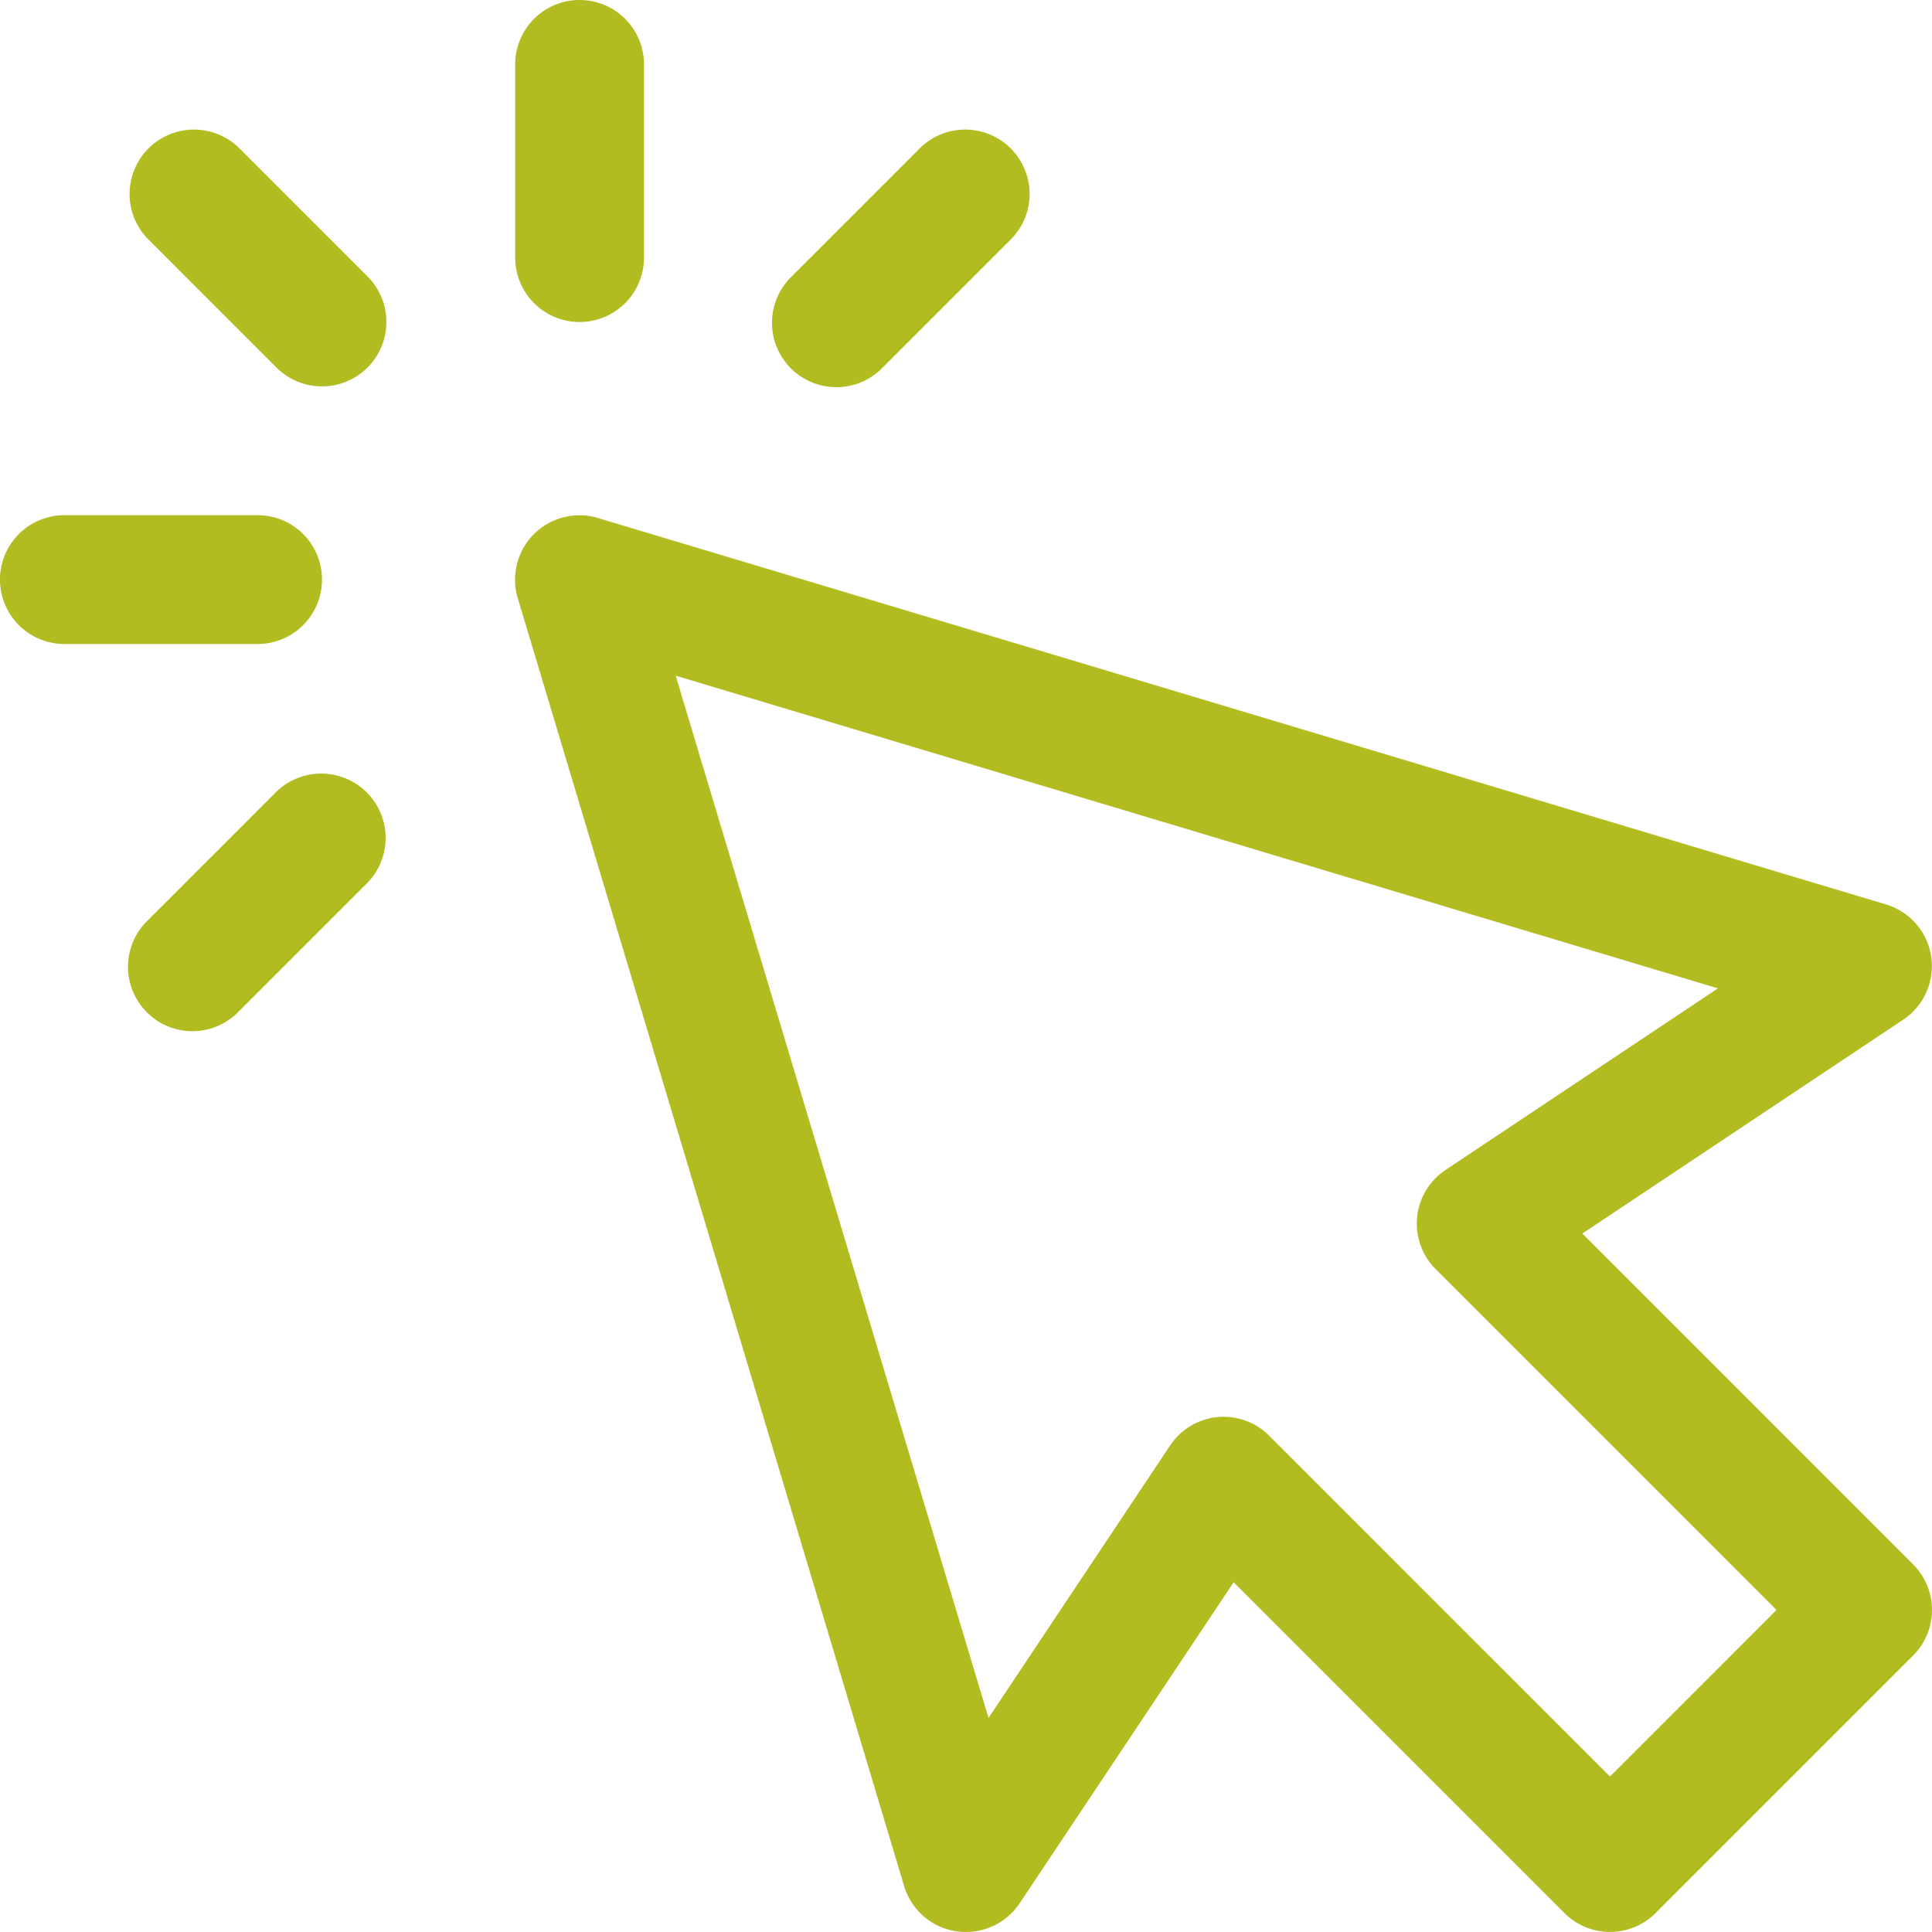
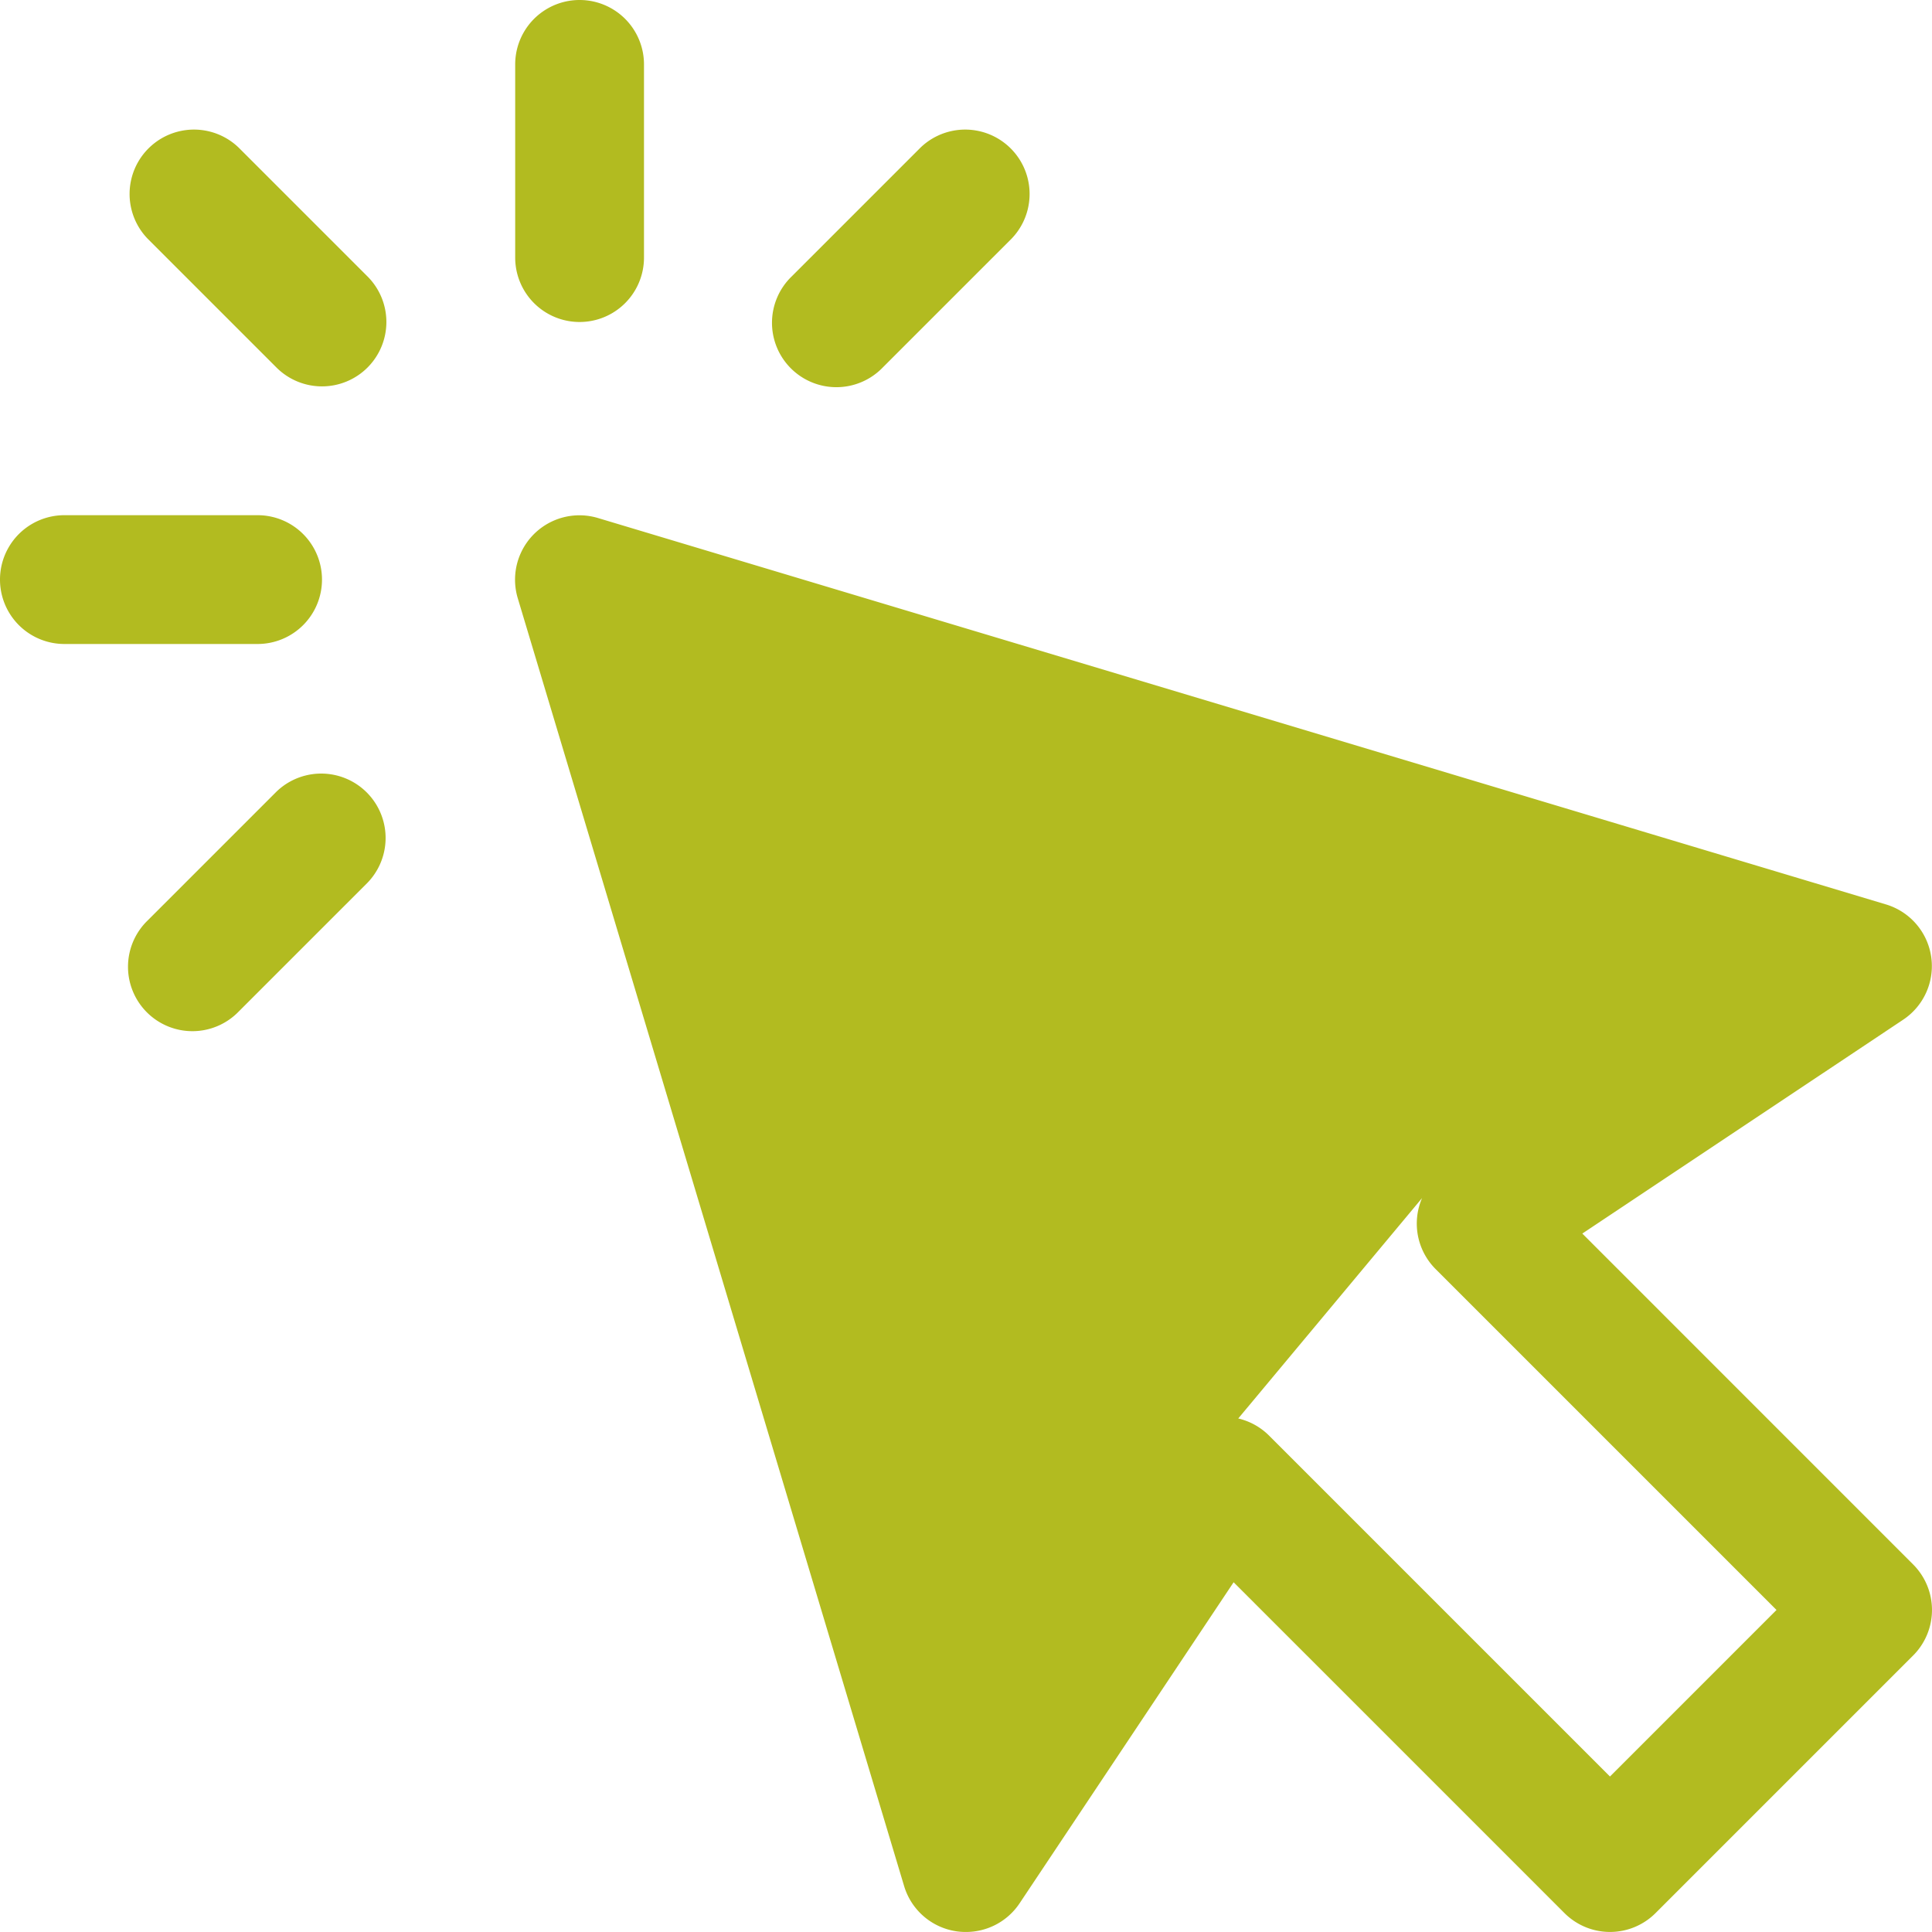
<svg xmlns="http://www.w3.org/2000/svg" width="60.001" height="60" viewBox="0 0 60.001 60">
-   <path id="Click" d="M33,63a2.053,2.053,0,0,1-.3-.021,2,2,0,0,1-1.62-1.4l-12-40a2,2,0,0,1,2.491-2.491l40,12a2,2,0,0,1,.535,3.58L52.141,41.31,62.415,51.586a2,2,0,0,1,0,2.828l-8,8a2,2,0,0,1-2.828,0L41.312,52.139l-6.646,9.969A2,2,0,0,1,33,63Zm8-16a2,2,0,0,1,1.414.586L53,58.172,58.172,53,47.586,42.414a2,2,0,0,1,.305-3.078l8.463-5.641-32.37-9.711L33.7,56.353l5.641-8.463a2,2,0,0,1,1.467-.881Q40.9,47,41,47ZM14.414,14.414a2,2,0,0,0,0-2.828l-4-4a2,2,0,0,0-2.828,2.828l4,4a2,2,0,0,0,2.828,0ZM13,21a2,2,0,0,0-2-2H5a2,2,0,0,0,0,4h6A2,2,0,0,0,13,21ZM10.414,34.414l4-4a2,2,0,0,0-2.828-2.828l-4,4a2,2,0,1,0,2.828,2.828Zm20-20,4-4a2,2,0,0,0-2.828-2.828l-4,4a2,2,0,1,0,2.828,2.828ZM23,11V5a2,2,0,0,0-4,0v6a2,2,0,0,0,4,0Z" transform="translate(-3 -3)" fill="#b2bb20" />
+   <path id="Click" d="M33,63a2.053,2.053,0,0,1-.3-.021,2,2,0,0,1-1.62-1.4l-12-40a2,2,0,0,1,2.491-2.491l40,12a2,2,0,0,1,.535,3.58L52.141,41.31,62.415,51.586a2,2,0,0,1,0,2.828l-8,8a2,2,0,0,1-2.828,0L41.312,52.139l-6.646,9.969A2,2,0,0,1,33,63Zm8-16a2,2,0,0,1,1.414.586L53,58.172,58.172,53,47.586,42.414a2,2,0,0,1,.305-3.078L33.7,56.353l5.641-8.463a2,2,0,0,1,1.467-.881Q40.9,47,41,47ZM14.414,14.414a2,2,0,0,0,0-2.828l-4-4a2,2,0,0,0-2.828,2.828l4,4a2,2,0,0,0,2.828,0ZM13,21a2,2,0,0,0-2-2H5a2,2,0,0,0,0,4h6A2,2,0,0,0,13,21ZM10.414,34.414l4-4a2,2,0,0,0-2.828-2.828l-4,4a2,2,0,1,0,2.828,2.828Zm20-20,4-4a2,2,0,0,0-2.828-2.828l-4,4a2,2,0,1,0,2.828,2.828ZM23,11V5a2,2,0,0,0-4,0v6a2,2,0,0,0,4,0Z" transform="translate(-3 -3)" fill="#b2bb20" />
</svg>